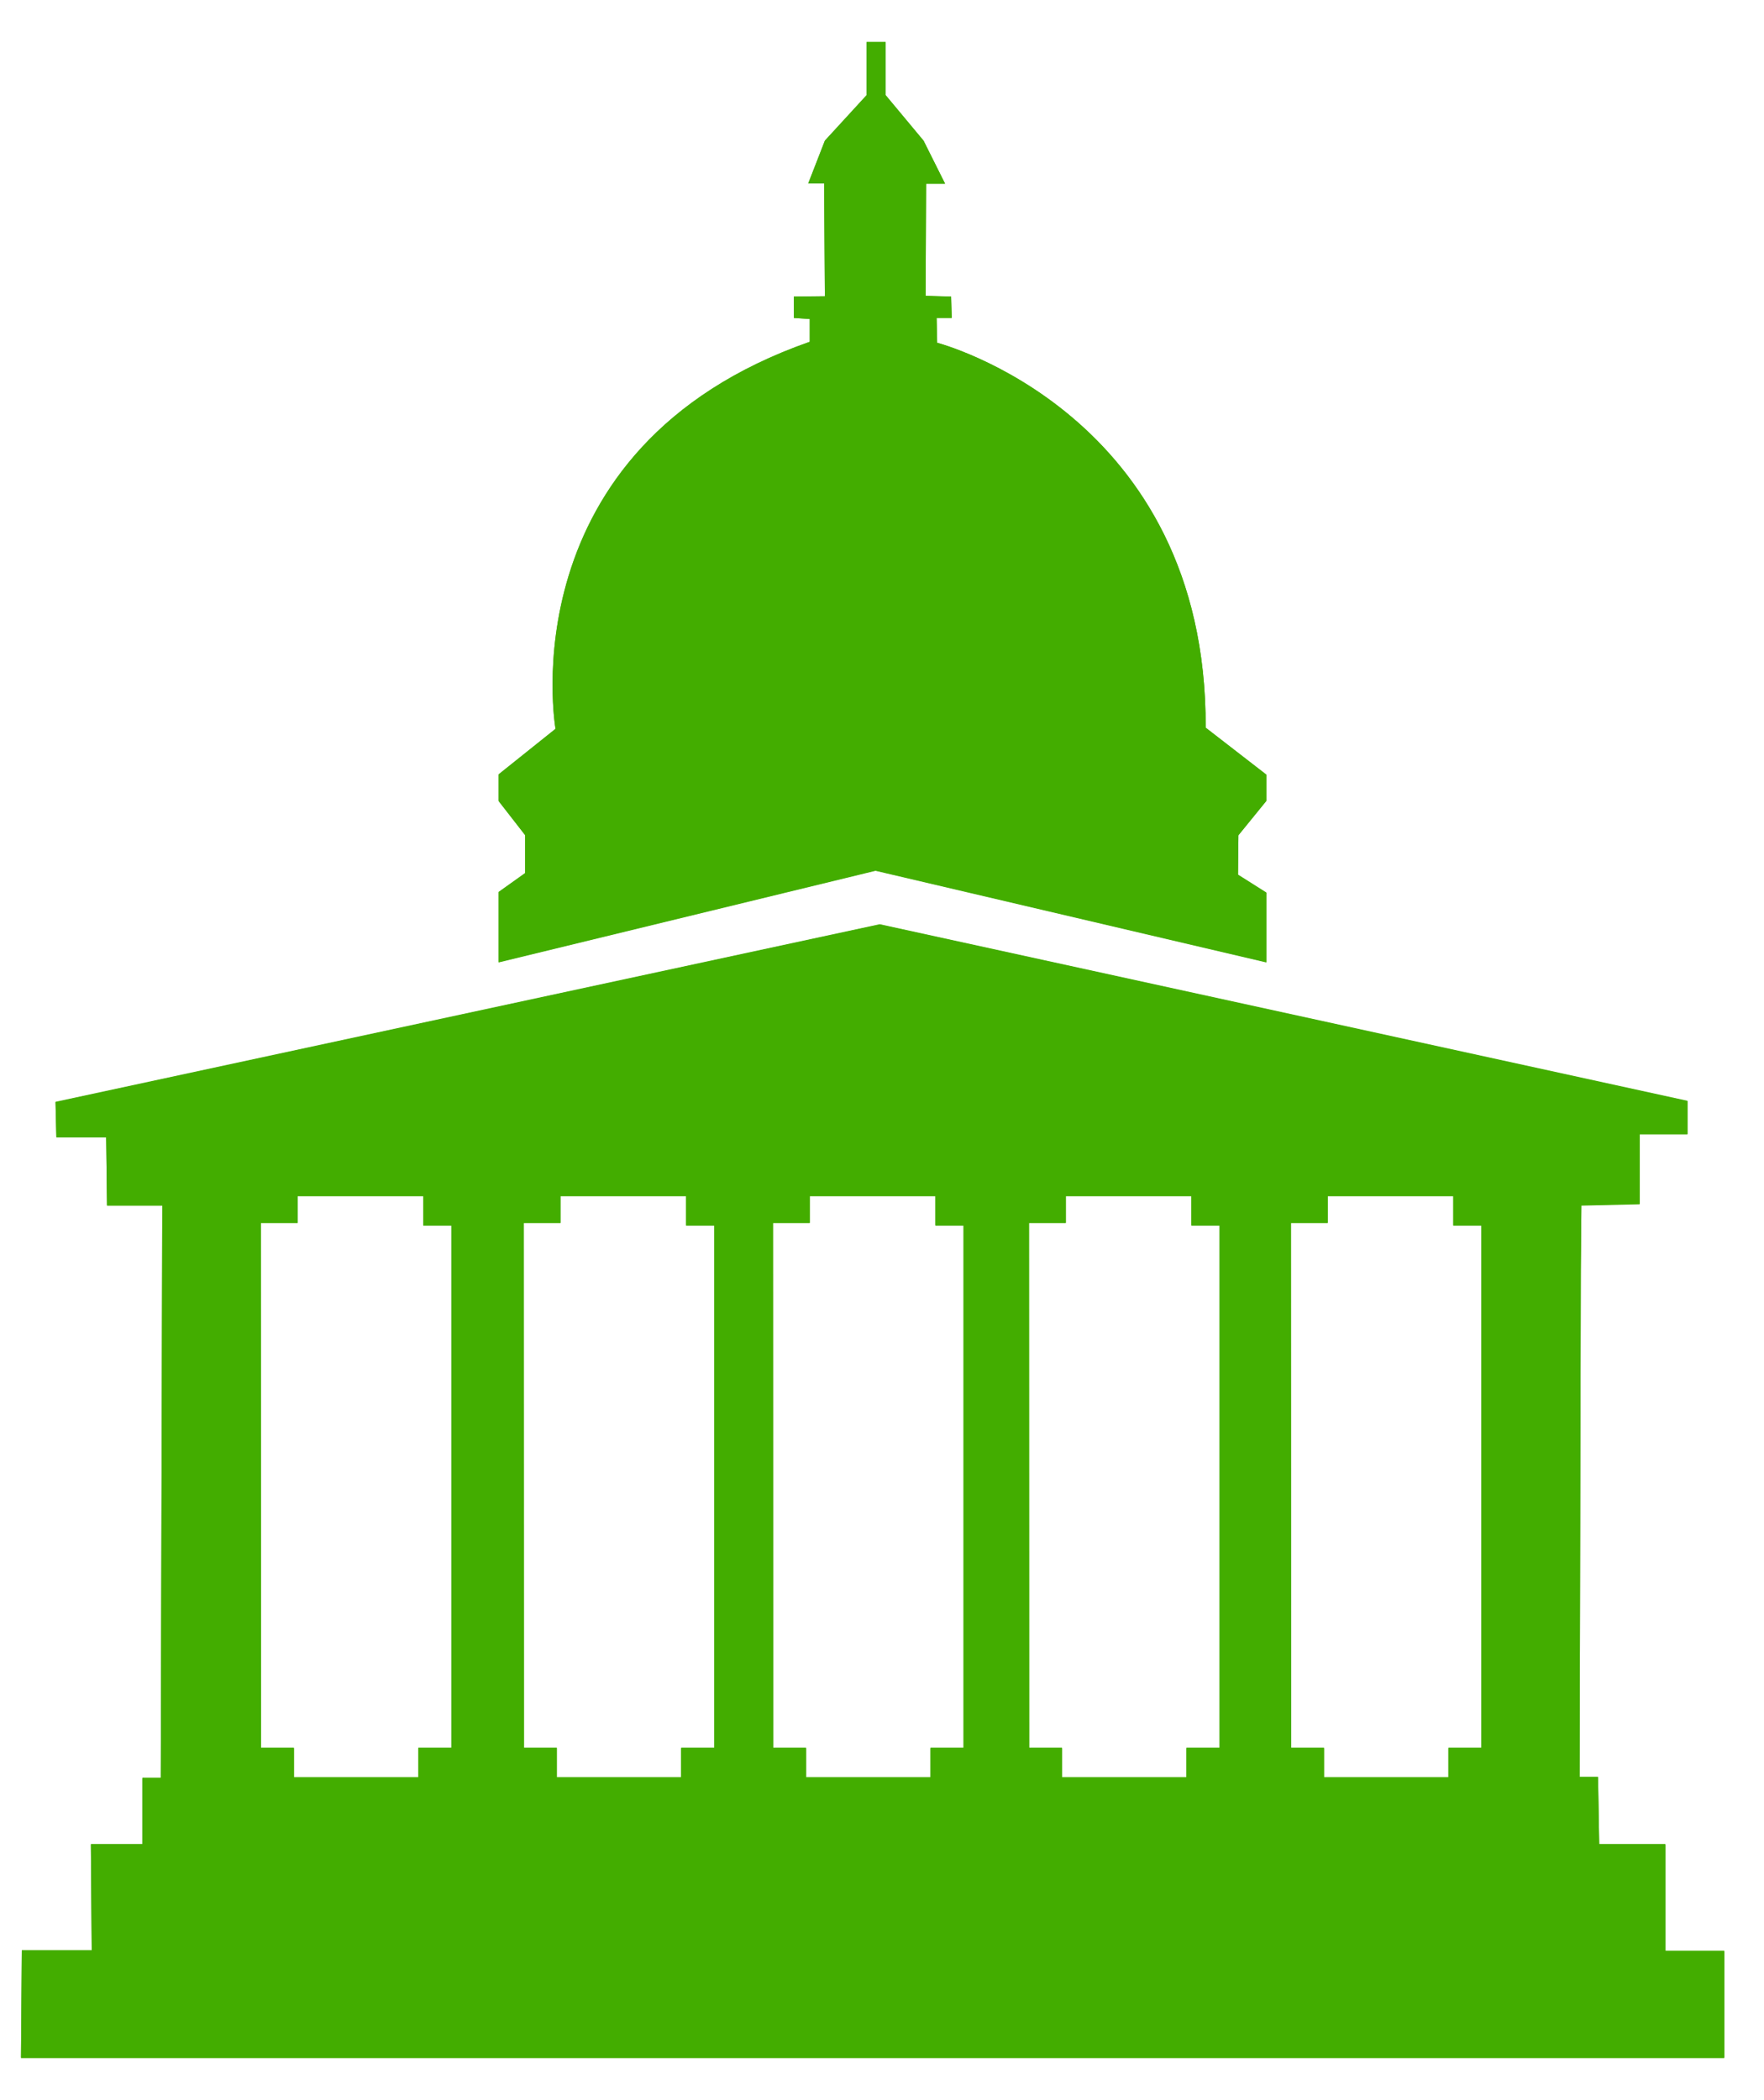
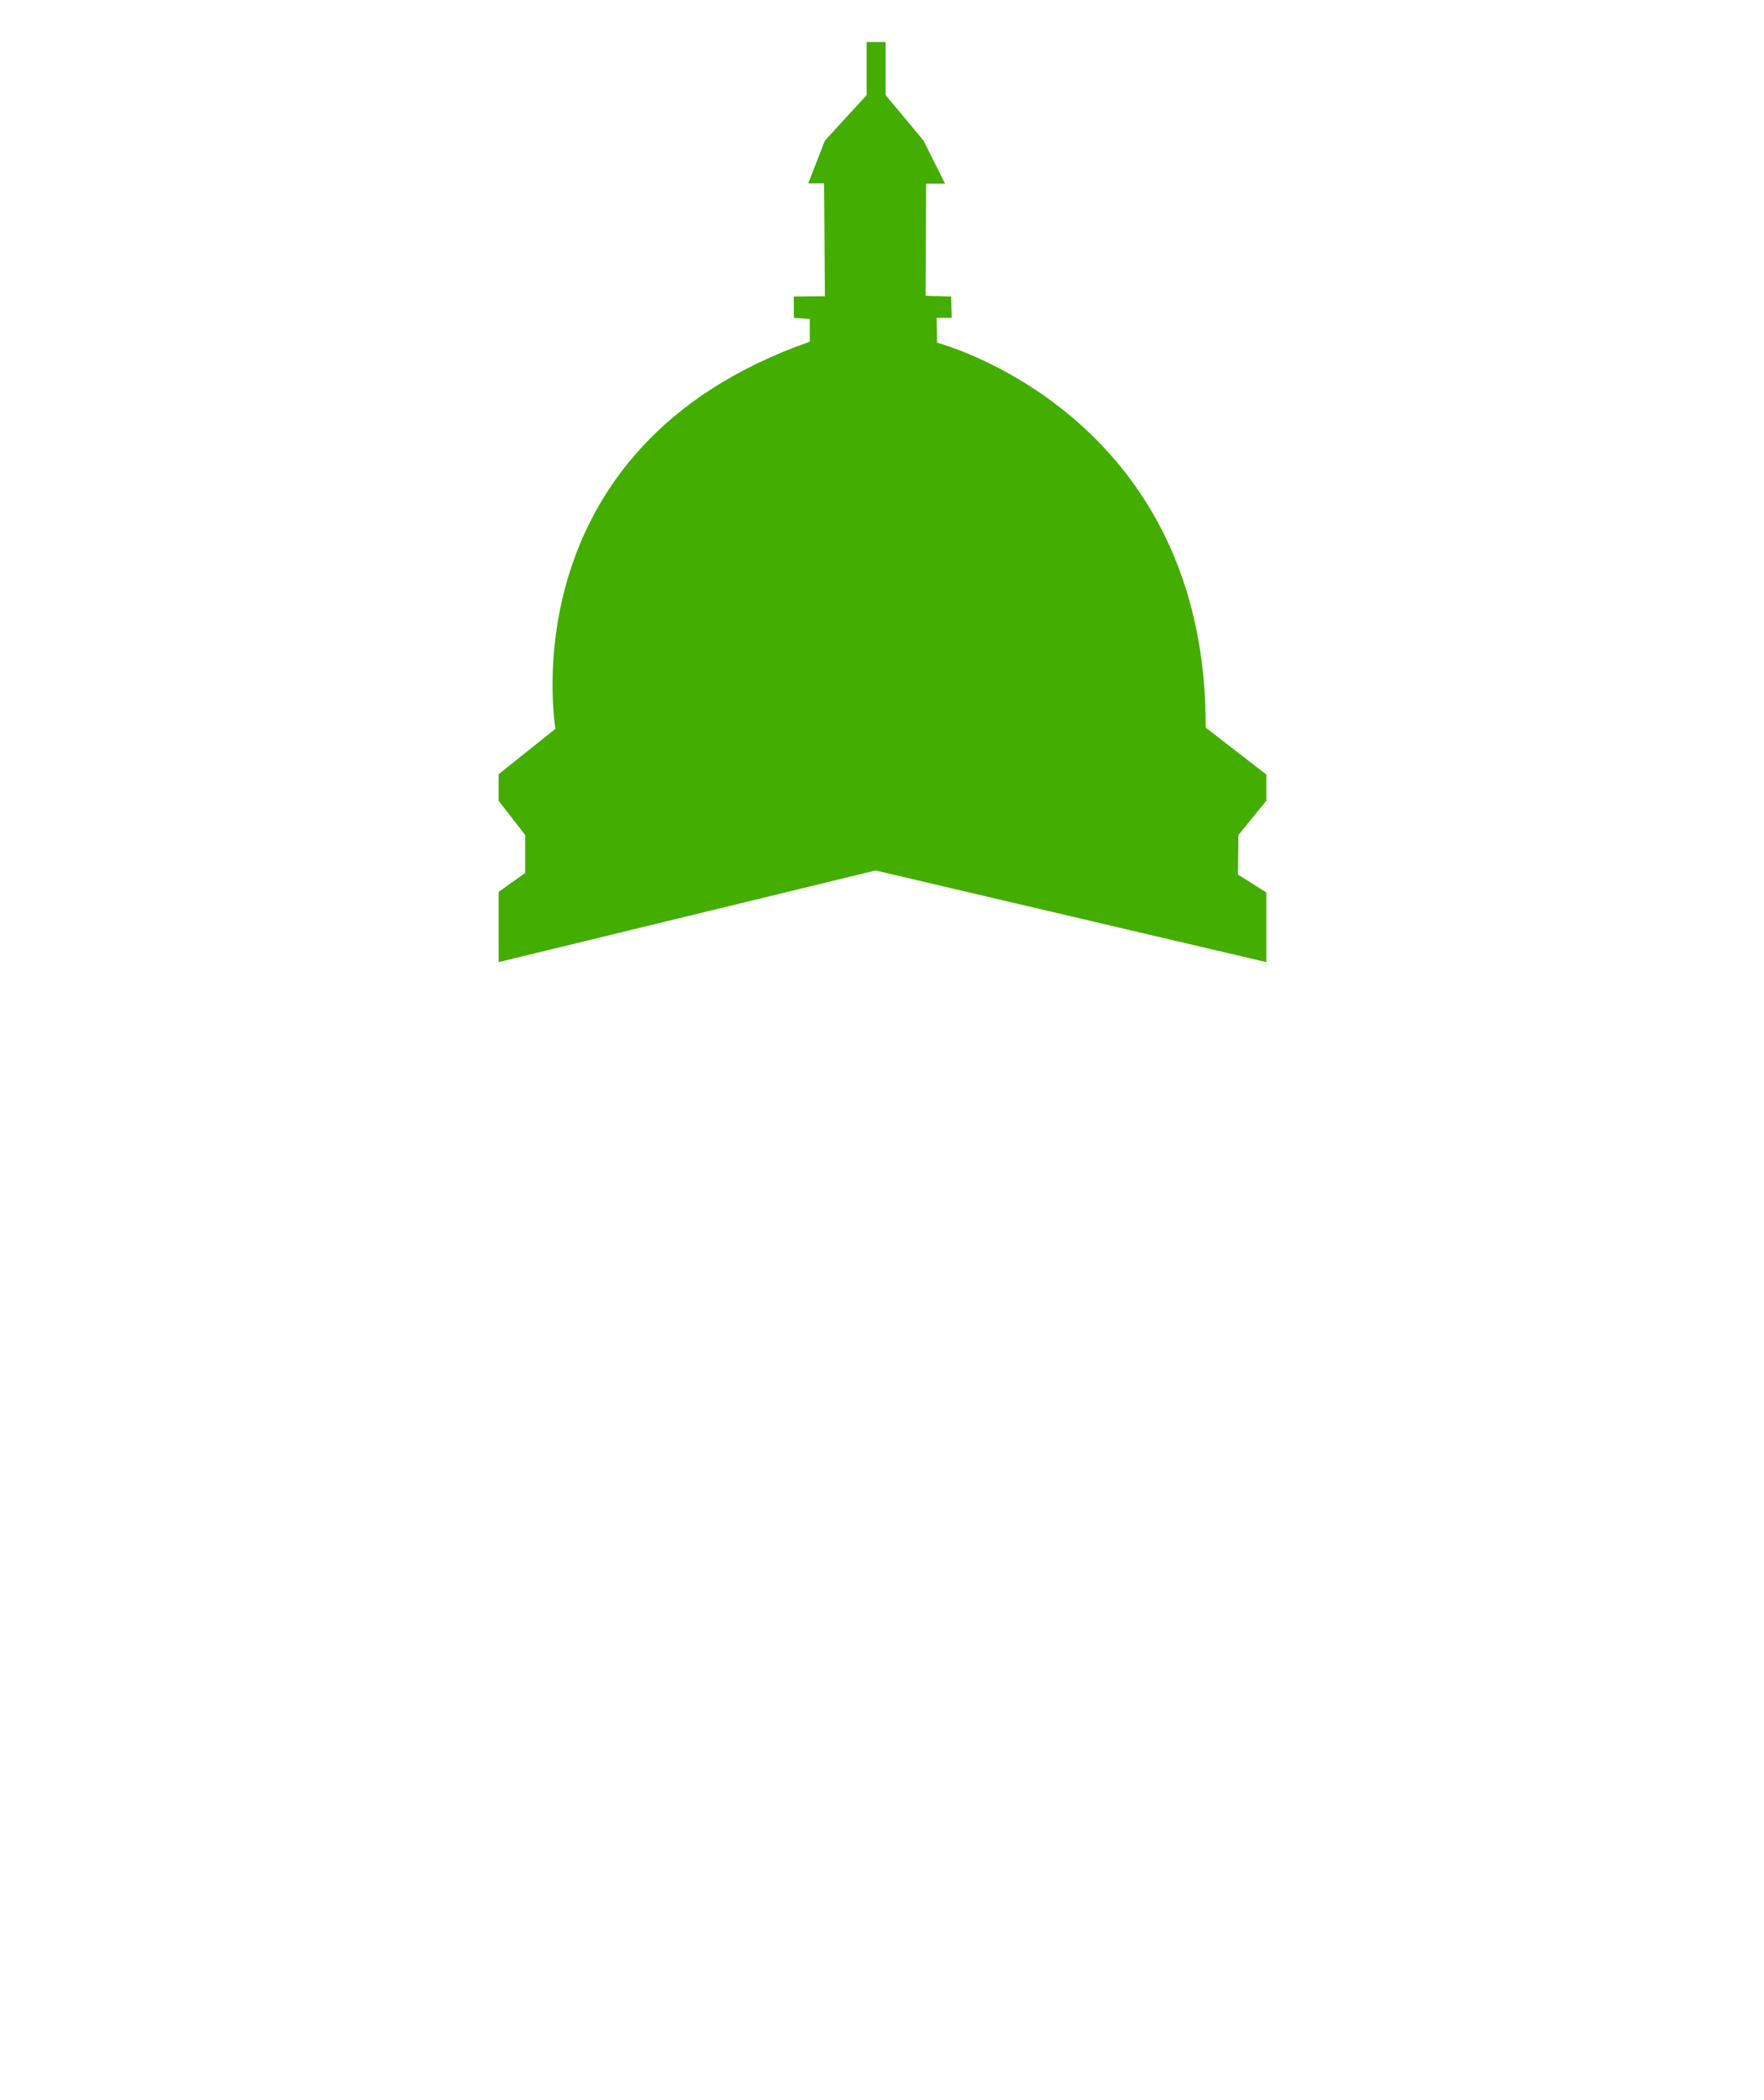
<svg xmlns="http://www.w3.org/2000/svg" width="21" height="25" viewBox="0 0 21 25" fill="none">
  <path d="M5.936 11.453V10.617L6.252 10.392V9.94L5.936 9.533V9.217L6.613 8.675C6.613 8.675 6.026 5.333 9.64 4.068V3.797L9.451 3.784L9.45 3.53L9.82 3.526L9.811 2.183H9.622L9.82 1.674L10.317 1.132V0.5H10.543V1.132L10.995 1.675L11.251 2.187H11.025L11.019 3.521L11.323 3.53L11.33 3.784H11.15L11.156 4.08C11.156 4.08 14.368 4.913 14.353 8.661L15.075 9.22V9.532L14.743 9.941L14.738 10.411L15.075 10.624L15.075 11.453L10.423 10.362L5.936 11.453Z" fill="#43AD00" />
-   <path d="M19.826 23.221V21.951H19.038L19.024 21.151H18.804L18.819 15.119L18.826 14.347L19.52 14.331V13.498H20.089V13.104L10.473 11.002L0.661 13.116L0.671 13.535H1.264L1.274 14.347H1.932L1.914 21.162H1.695V21.951H1.082L1.092 23.214H0.26L0.25 24.491H20.527V23.221H19.826ZM5.374 20.804H4.98V21.155H3.499V20.804H3.108L3.105 14.555H3.543V14.235H5.039V14.585H5.374V20.804ZM8.503 20.804H8.109V21.155H6.629V20.804H6.237L6.235 14.555H6.672V14.235H8.168V14.585H8.504V20.804H8.503ZM11.471 20.804H11.077V21.155H9.596V20.804H9.205L9.202 14.555H9.64V14.235H11.135V14.585H11.471V20.804H11.471ZM14.519 20.804H14.124V21.155H12.643V20.804H12.252L12.25 14.555H12.688V14.235H14.183V14.585H14.519V20.804ZM17.636 20.804H17.243V21.155H15.762V20.804H15.37L15.368 14.555H15.806V14.235H17.301V14.585H17.636V20.804Z" fill="#43AD00" />
-   <path d="M5.936 11.457V10.621L6.252 10.395V9.943L5.936 9.537V9.22L6.614 8.678C6.614 8.678 6.026 5.335 9.64 4.07V3.798L9.451 3.785L9.45 3.531L9.82 3.527L9.811 2.184H9.622L9.82 1.675L10.317 1.133V0.5H10.543V1.133L10.995 1.675L11.251 2.187H11.025L11.019 3.523L11.323 3.531L11.33 3.785H11.15L11.157 4.081C11.157 4.081 14.368 4.915 14.353 8.664L15.075 9.223V9.536L14.743 9.944L14.738 10.415L15.075 10.628L15.075 11.457L10.423 10.366L5.936 11.457Z" fill="#43AD00" />
-   <path d="M19.827 23.23V21.959H19.038L19.024 21.159H18.805L18.819 15.124L18.826 14.352L19.52 14.336V13.504H20.089V13.109L10.473 11.006L0.661 13.121L0.671 13.54H1.264L1.274 14.353H1.932L1.914 21.17H1.695V21.959H1.082L1.092 23.222H0.26L0.25 24.5H20.527V23.23H19.827ZM5.374 20.812H4.98V21.162H3.499V20.812H3.108L3.105 14.56H3.543V14.24H5.039V14.591H5.374V20.812ZM8.504 20.812H8.109V21.162H6.629V20.812H6.237L6.235 14.56H6.673V14.24H8.168V14.591H8.504L8.504 20.812ZM11.471 20.812H11.077V21.162H9.596V20.812H9.205L9.202 14.56H9.64V14.24H11.136V14.591H11.471L11.471 20.812ZM14.519 20.812H14.125V21.162H12.644V20.812H12.252L12.25 14.56H12.688V14.24H14.183V14.591H14.519V20.812ZM17.636 20.812H17.243V21.162H15.762V20.812H15.371L15.368 14.56H15.806V14.24H17.301V14.591H17.636V20.812Z" fill="#43AD00" />
</svg>